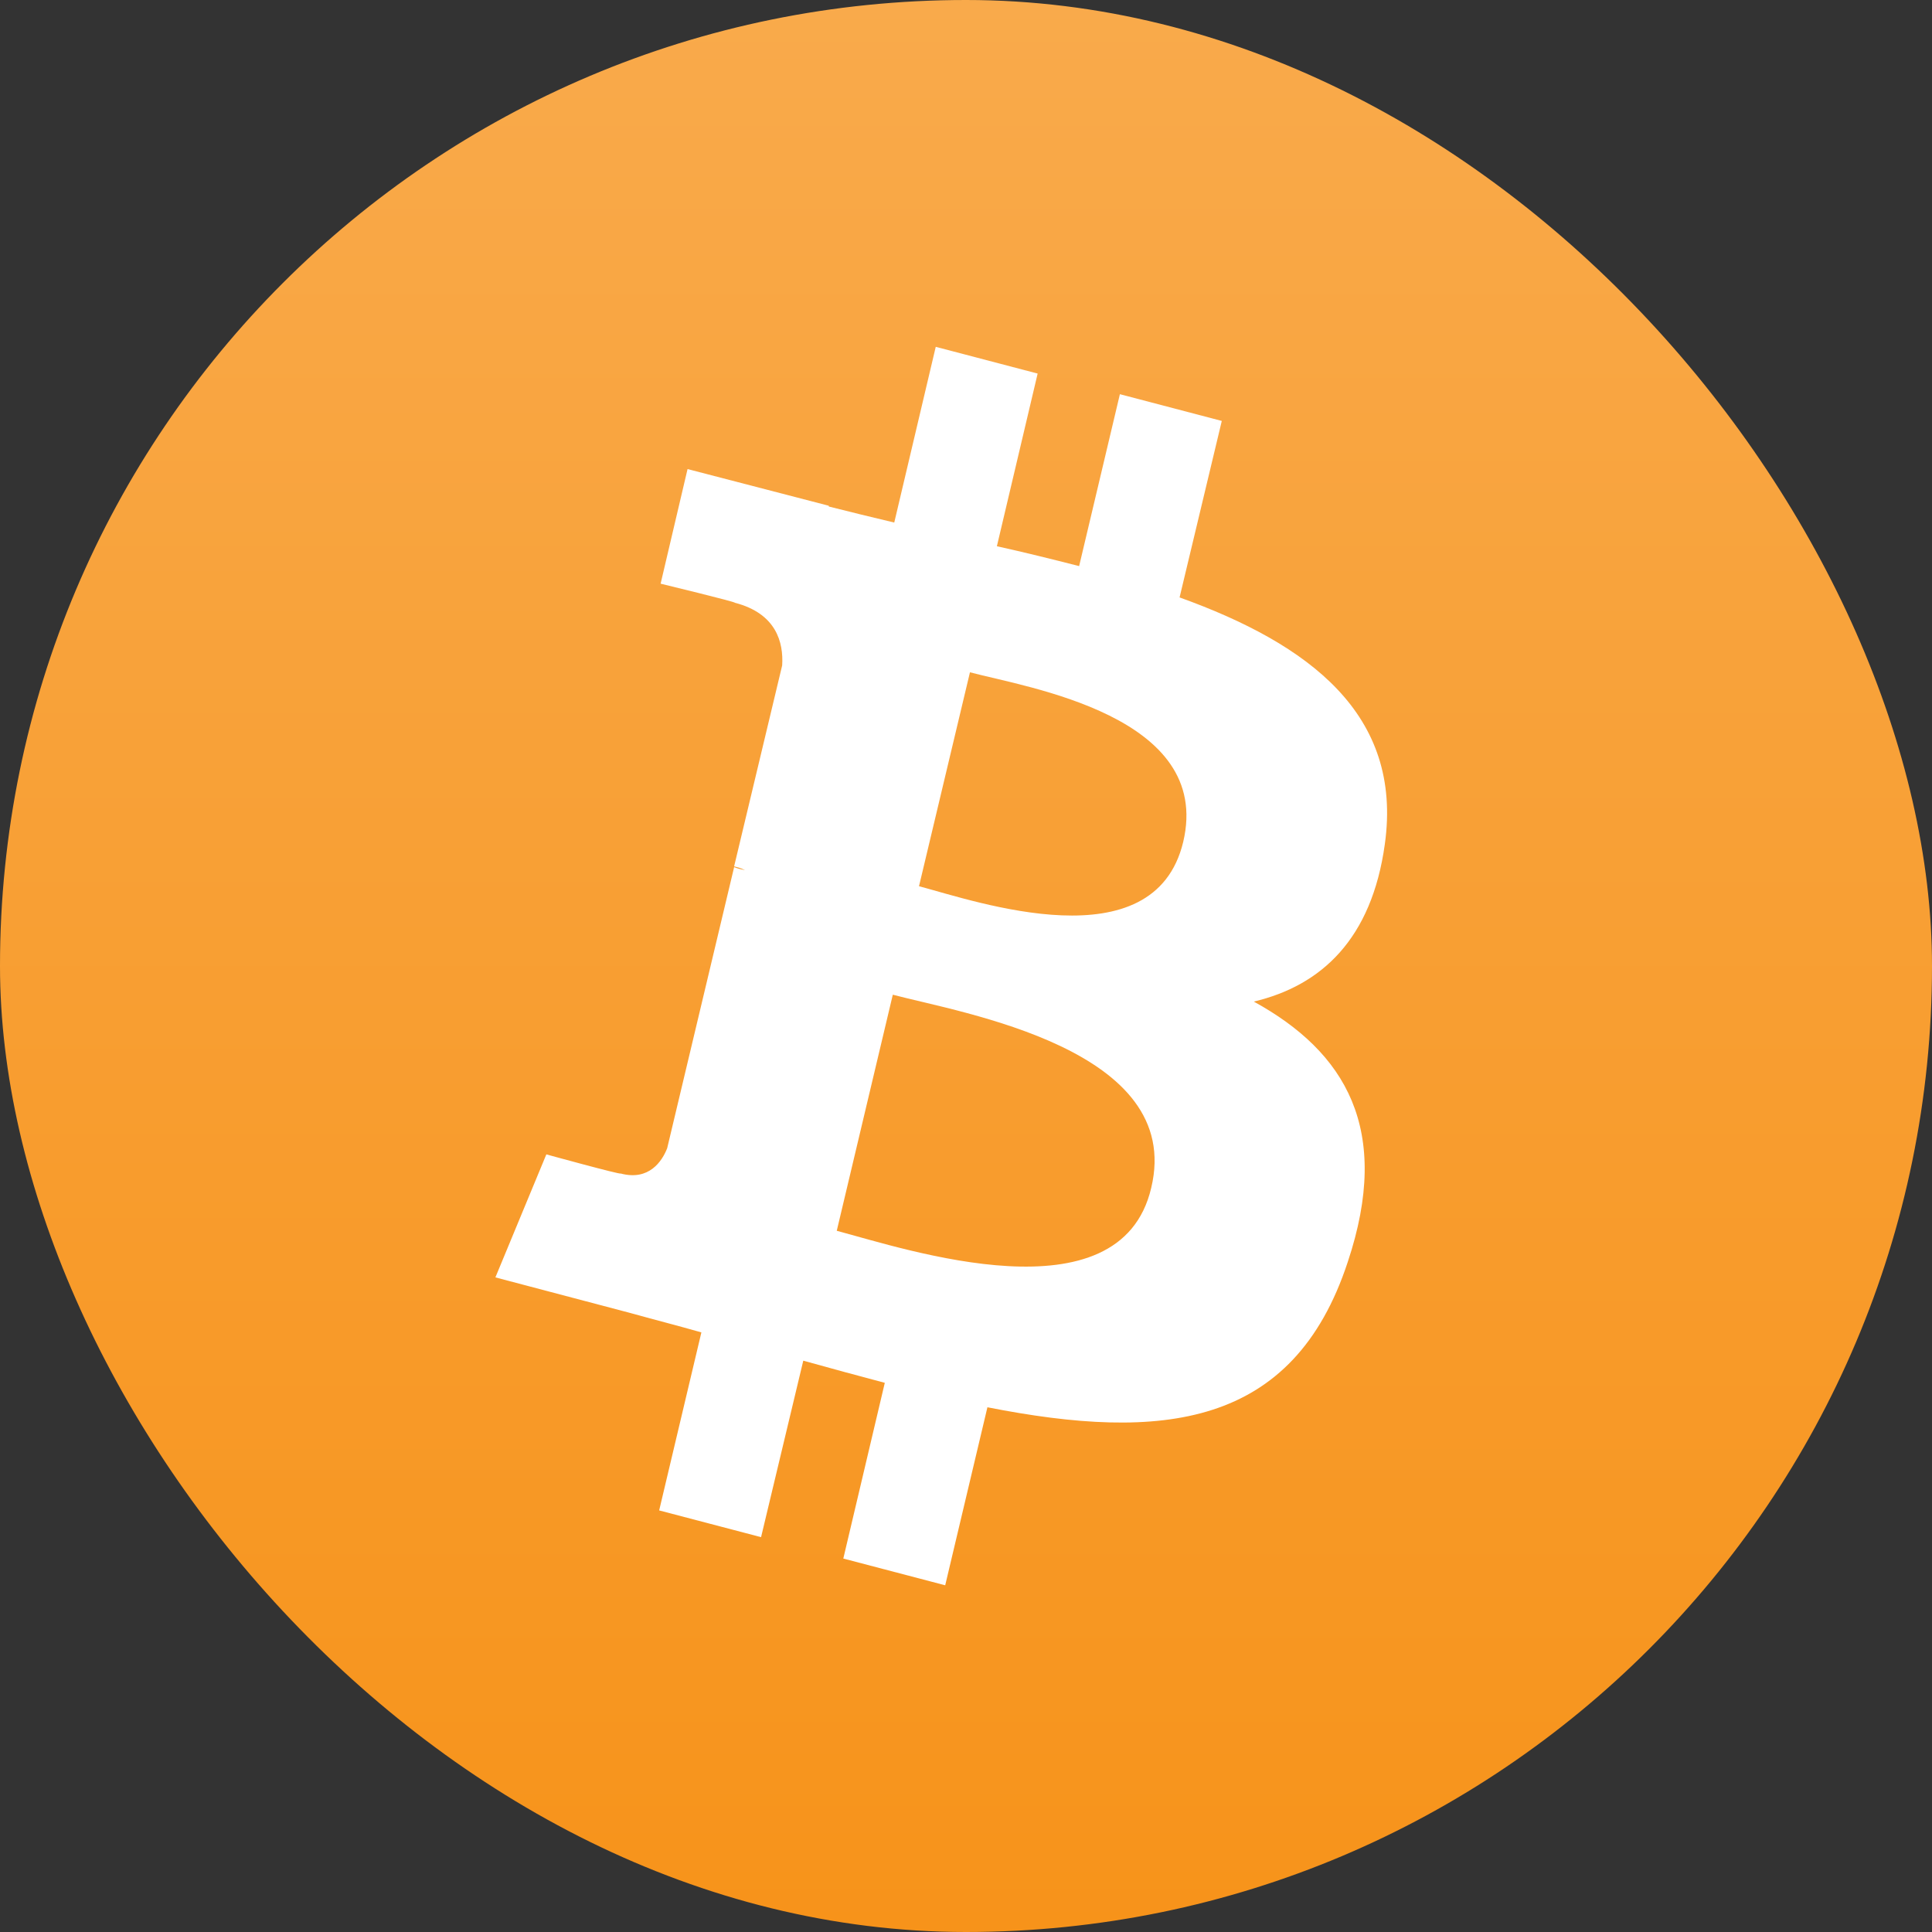
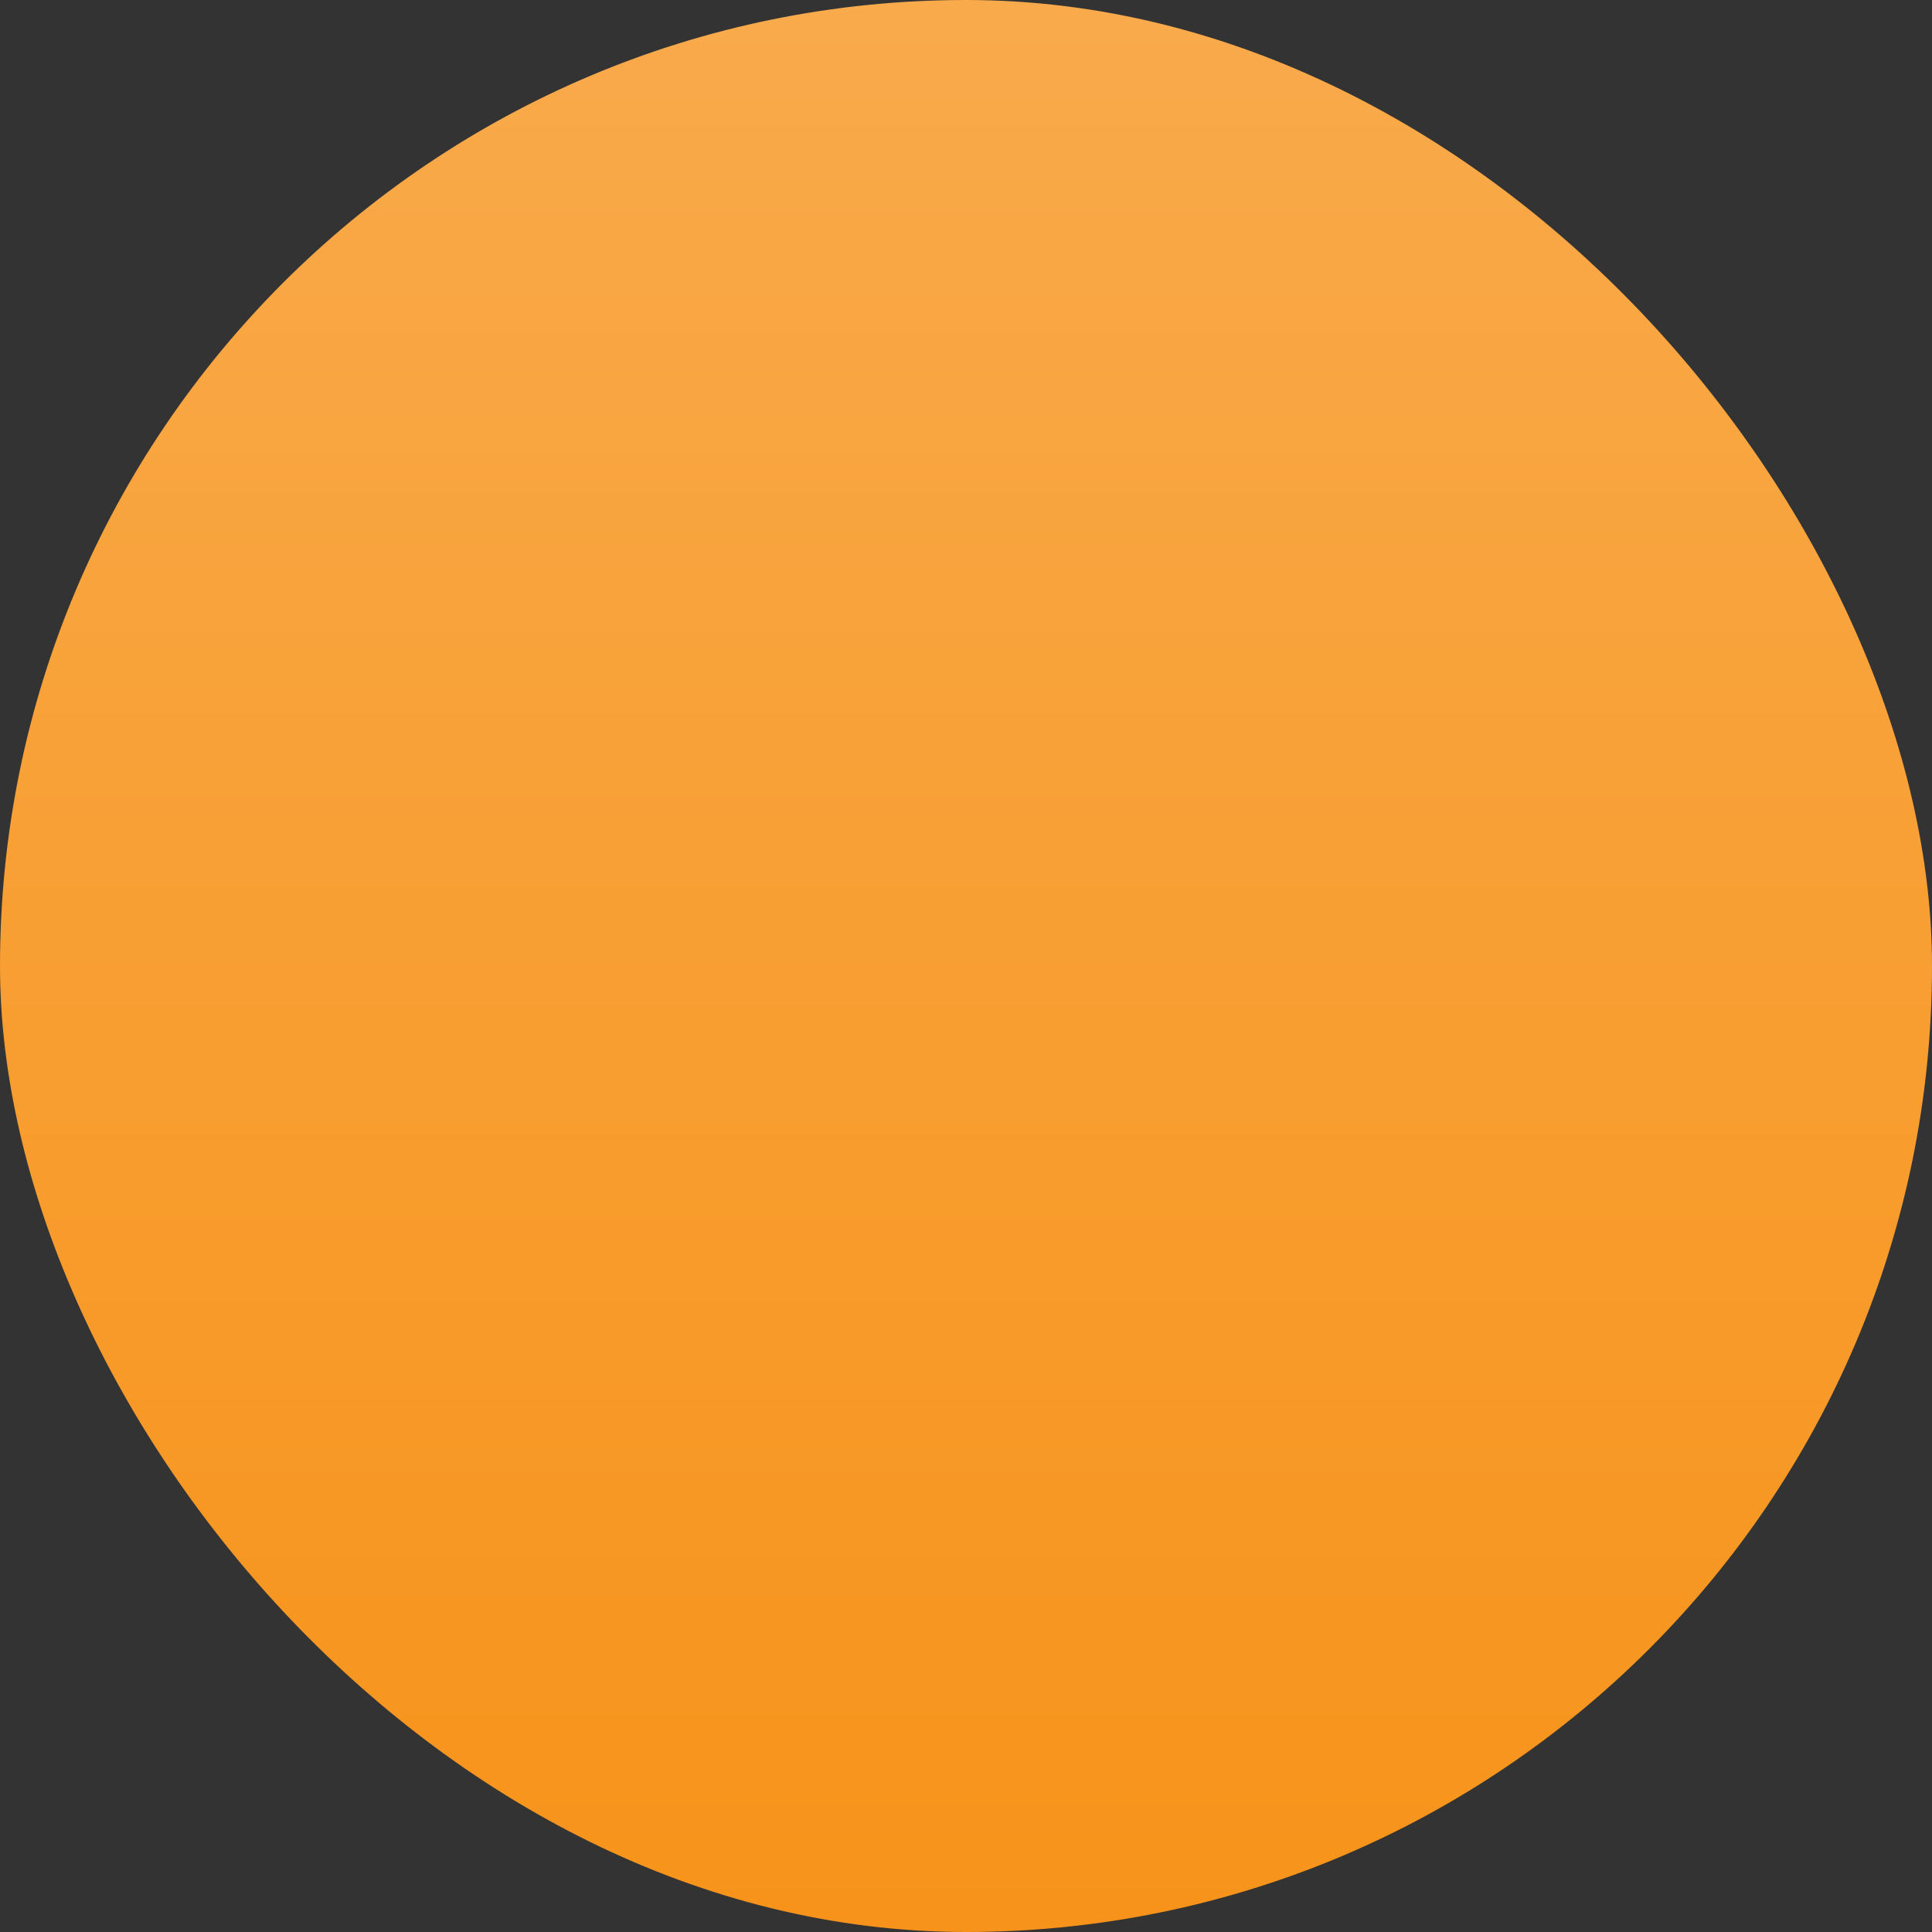
<svg xmlns="http://www.w3.org/2000/svg" width="400" height="400" viewBox="0 0 400 400" fill="none">
  <rect x="0" y="0" width="400" height="400" fill="#333333" stroke="none" />
  <rect width="400" height="400" rx="200" fill="url(#paint0_linear)" />
-   <path d="M286.714 174.782C290.482 147.891 271.042 133.339 244.219 123.69L252.959 87.15L231.862 81.614L223.423 117.205C217.847 115.781 212.121 114.357 206.394 113.092L214.833 77.343L193.736 71.807L185.147 108.188C180.475 107.081 175.954 105.974 171.584 104.866V104.708L142.35 97.116L136.774 120.843C136.774 120.843 152.446 124.639 152.145 124.797C160.734 127.012 162.241 133.023 161.94 137.768L151.994 179.369C152.597 179.528 153.35 179.686 154.254 180.16C153.501 180.002 152.747 179.844 151.994 179.528L138.13 237.738C137.075 240.427 134.363 244.54 128.486 242.958C128.636 243.274 113.115 239.003 113.115 239.003L102.566 264.47L130.143 271.747C135.267 273.17 140.24 274.436 145.213 275.859L136.473 312.715L157.57 318.252L166.31 281.712C172.036 283.294 177.763 284.876 183.188 286.299L174.598 322.681L195.695 328.217L204.435 291.361C240.602 298.479 267.727 295.632 279.029 261.307C288.221 233.783 278.577 217.807 259.589 207.367C273.604 204.045 284.002 194.396 286.714 174.782ZM238.342 245.963C231.862 273.487 187.558 258.618 173.242 254.821L184.845 205.944C199.161 209.74 245.274 217.174 238.342 245.963ZM244.972 174.308C238.944 199.458 202.175 186.646 190.27 183.482L200.819 139.192C212.724 142.355 251.151 148.208 244.972 174.308Z" fill="white" />
  <defs>
    <linearGradient id="paint0_linear" x1="199.893" y1="-0.094" x2="199.893" y2="399.96" gradientUnits="userSpaceOnUse">
      <stop stop-color="#F9AA4B" />
      <stop offset="1" stop-color="#F7931A" />
    </linearGradient>
  </defs>
</svg>